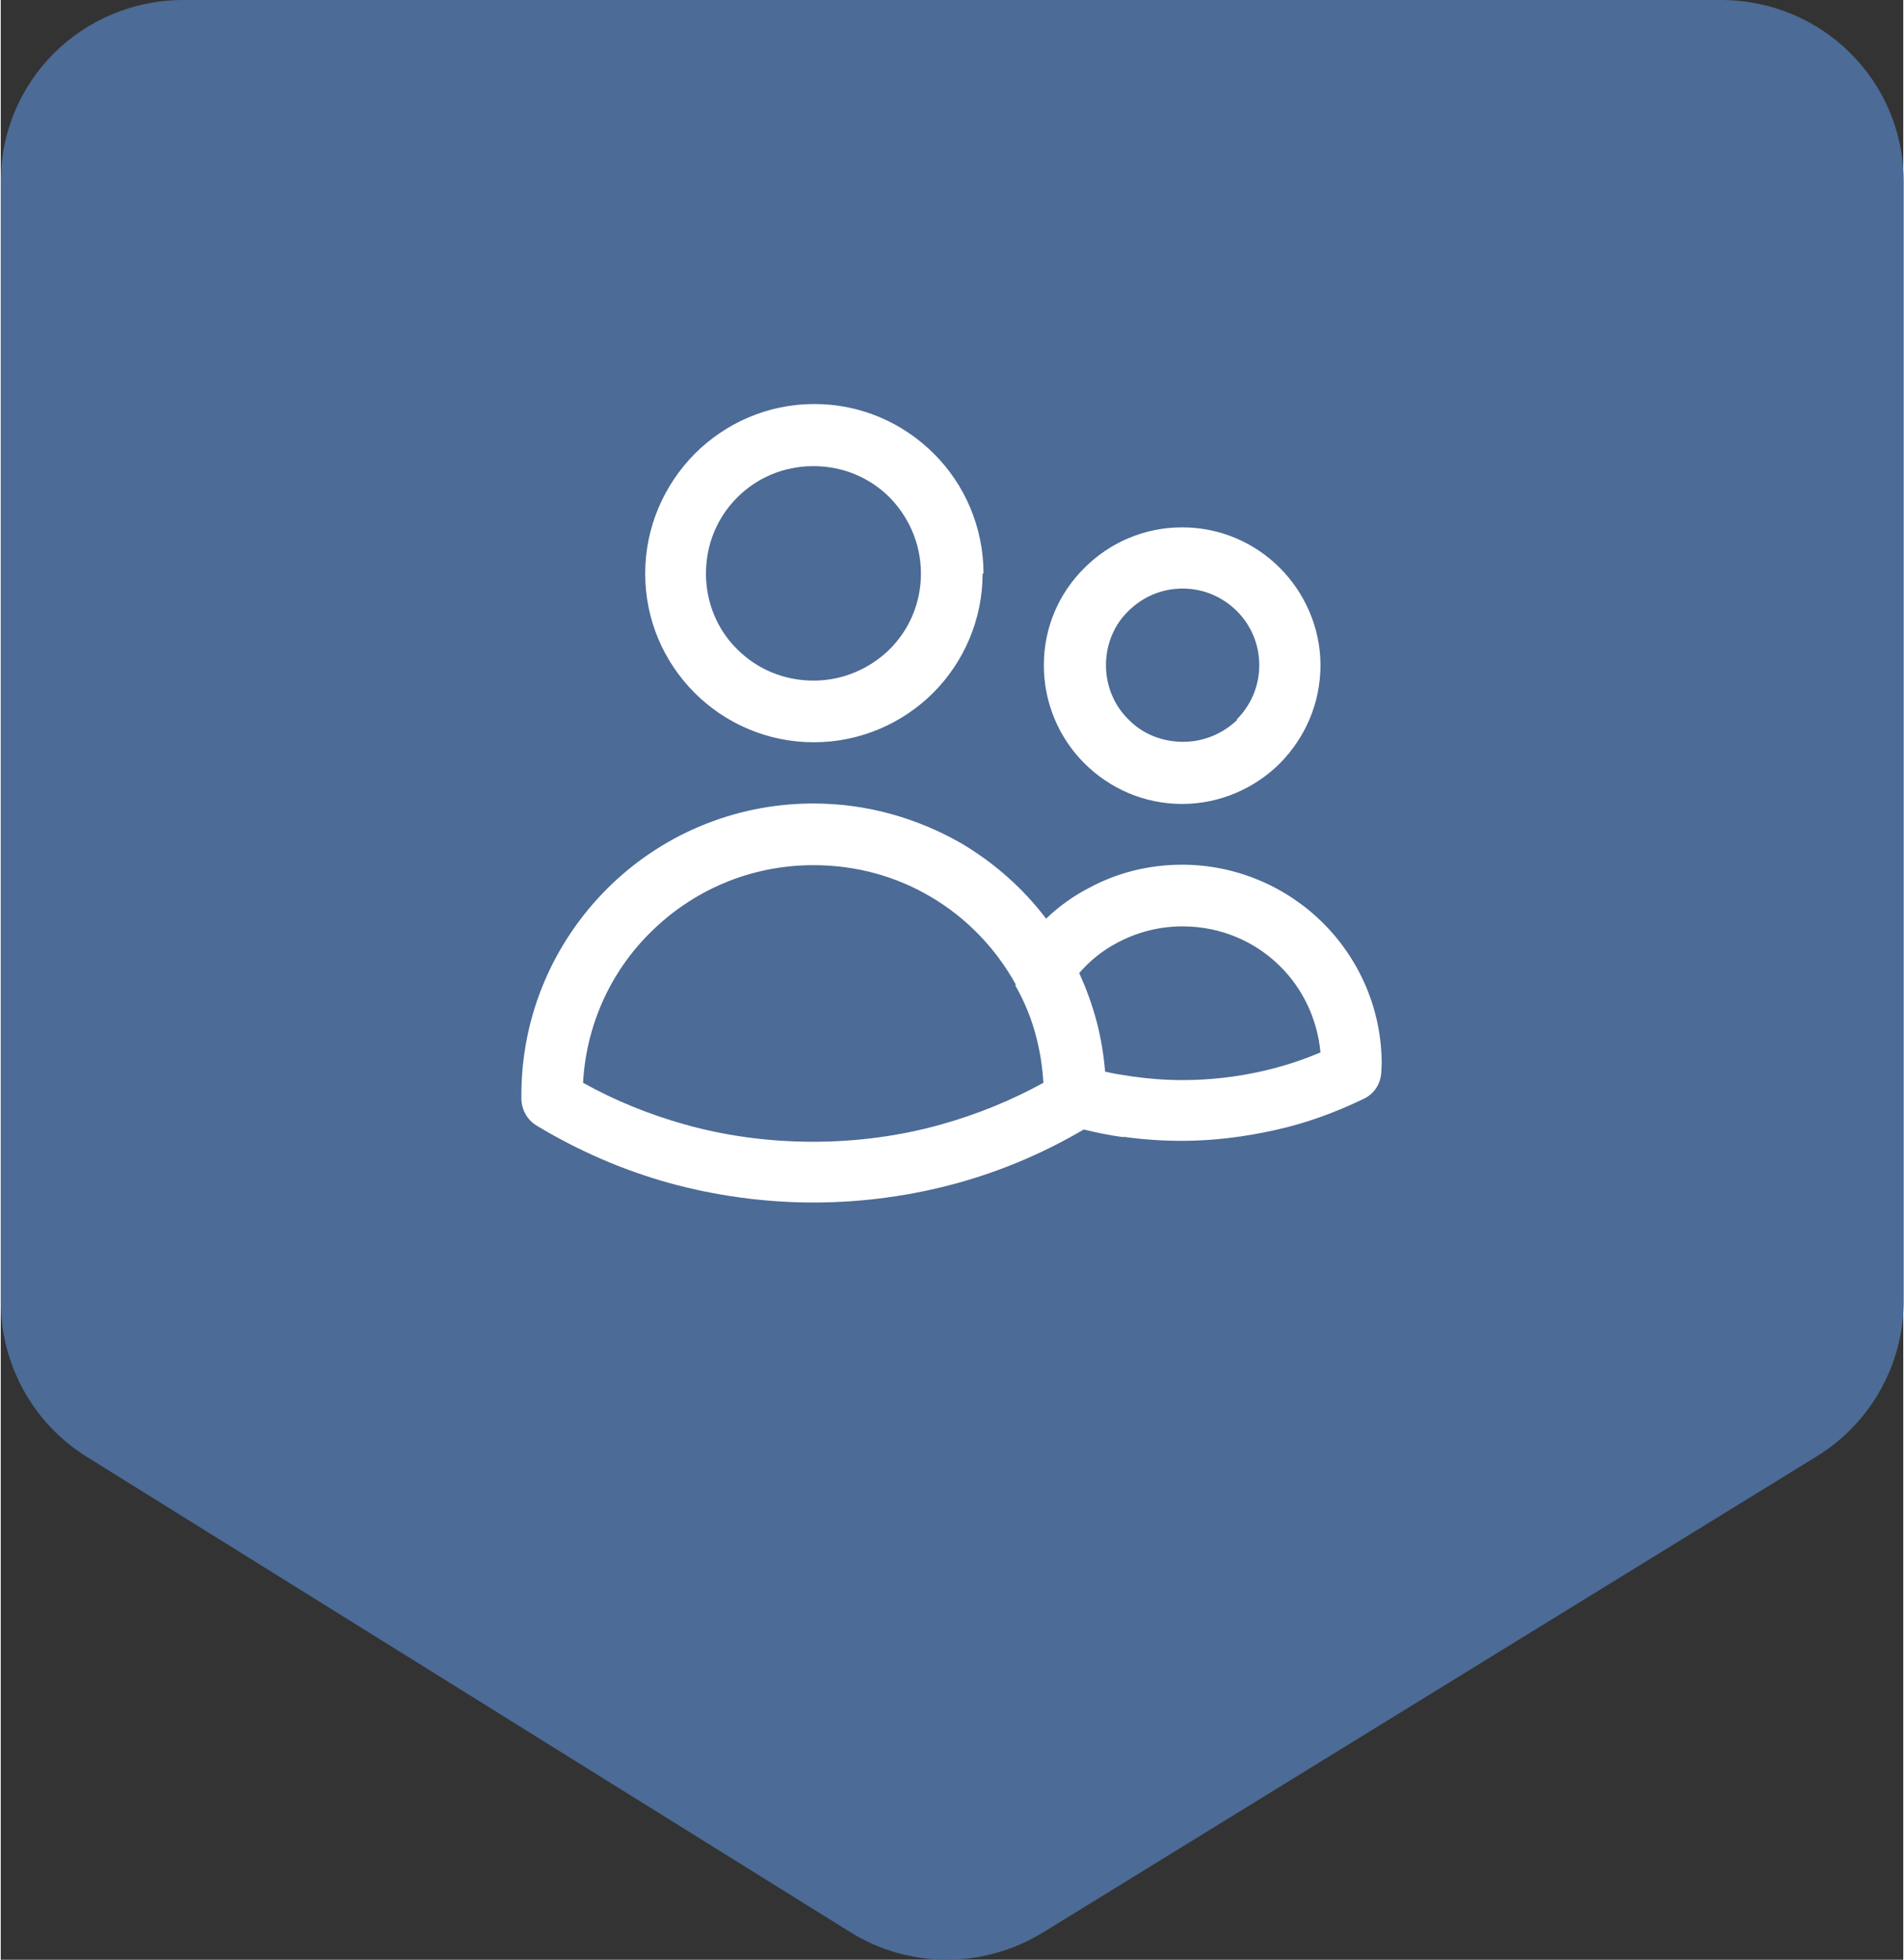
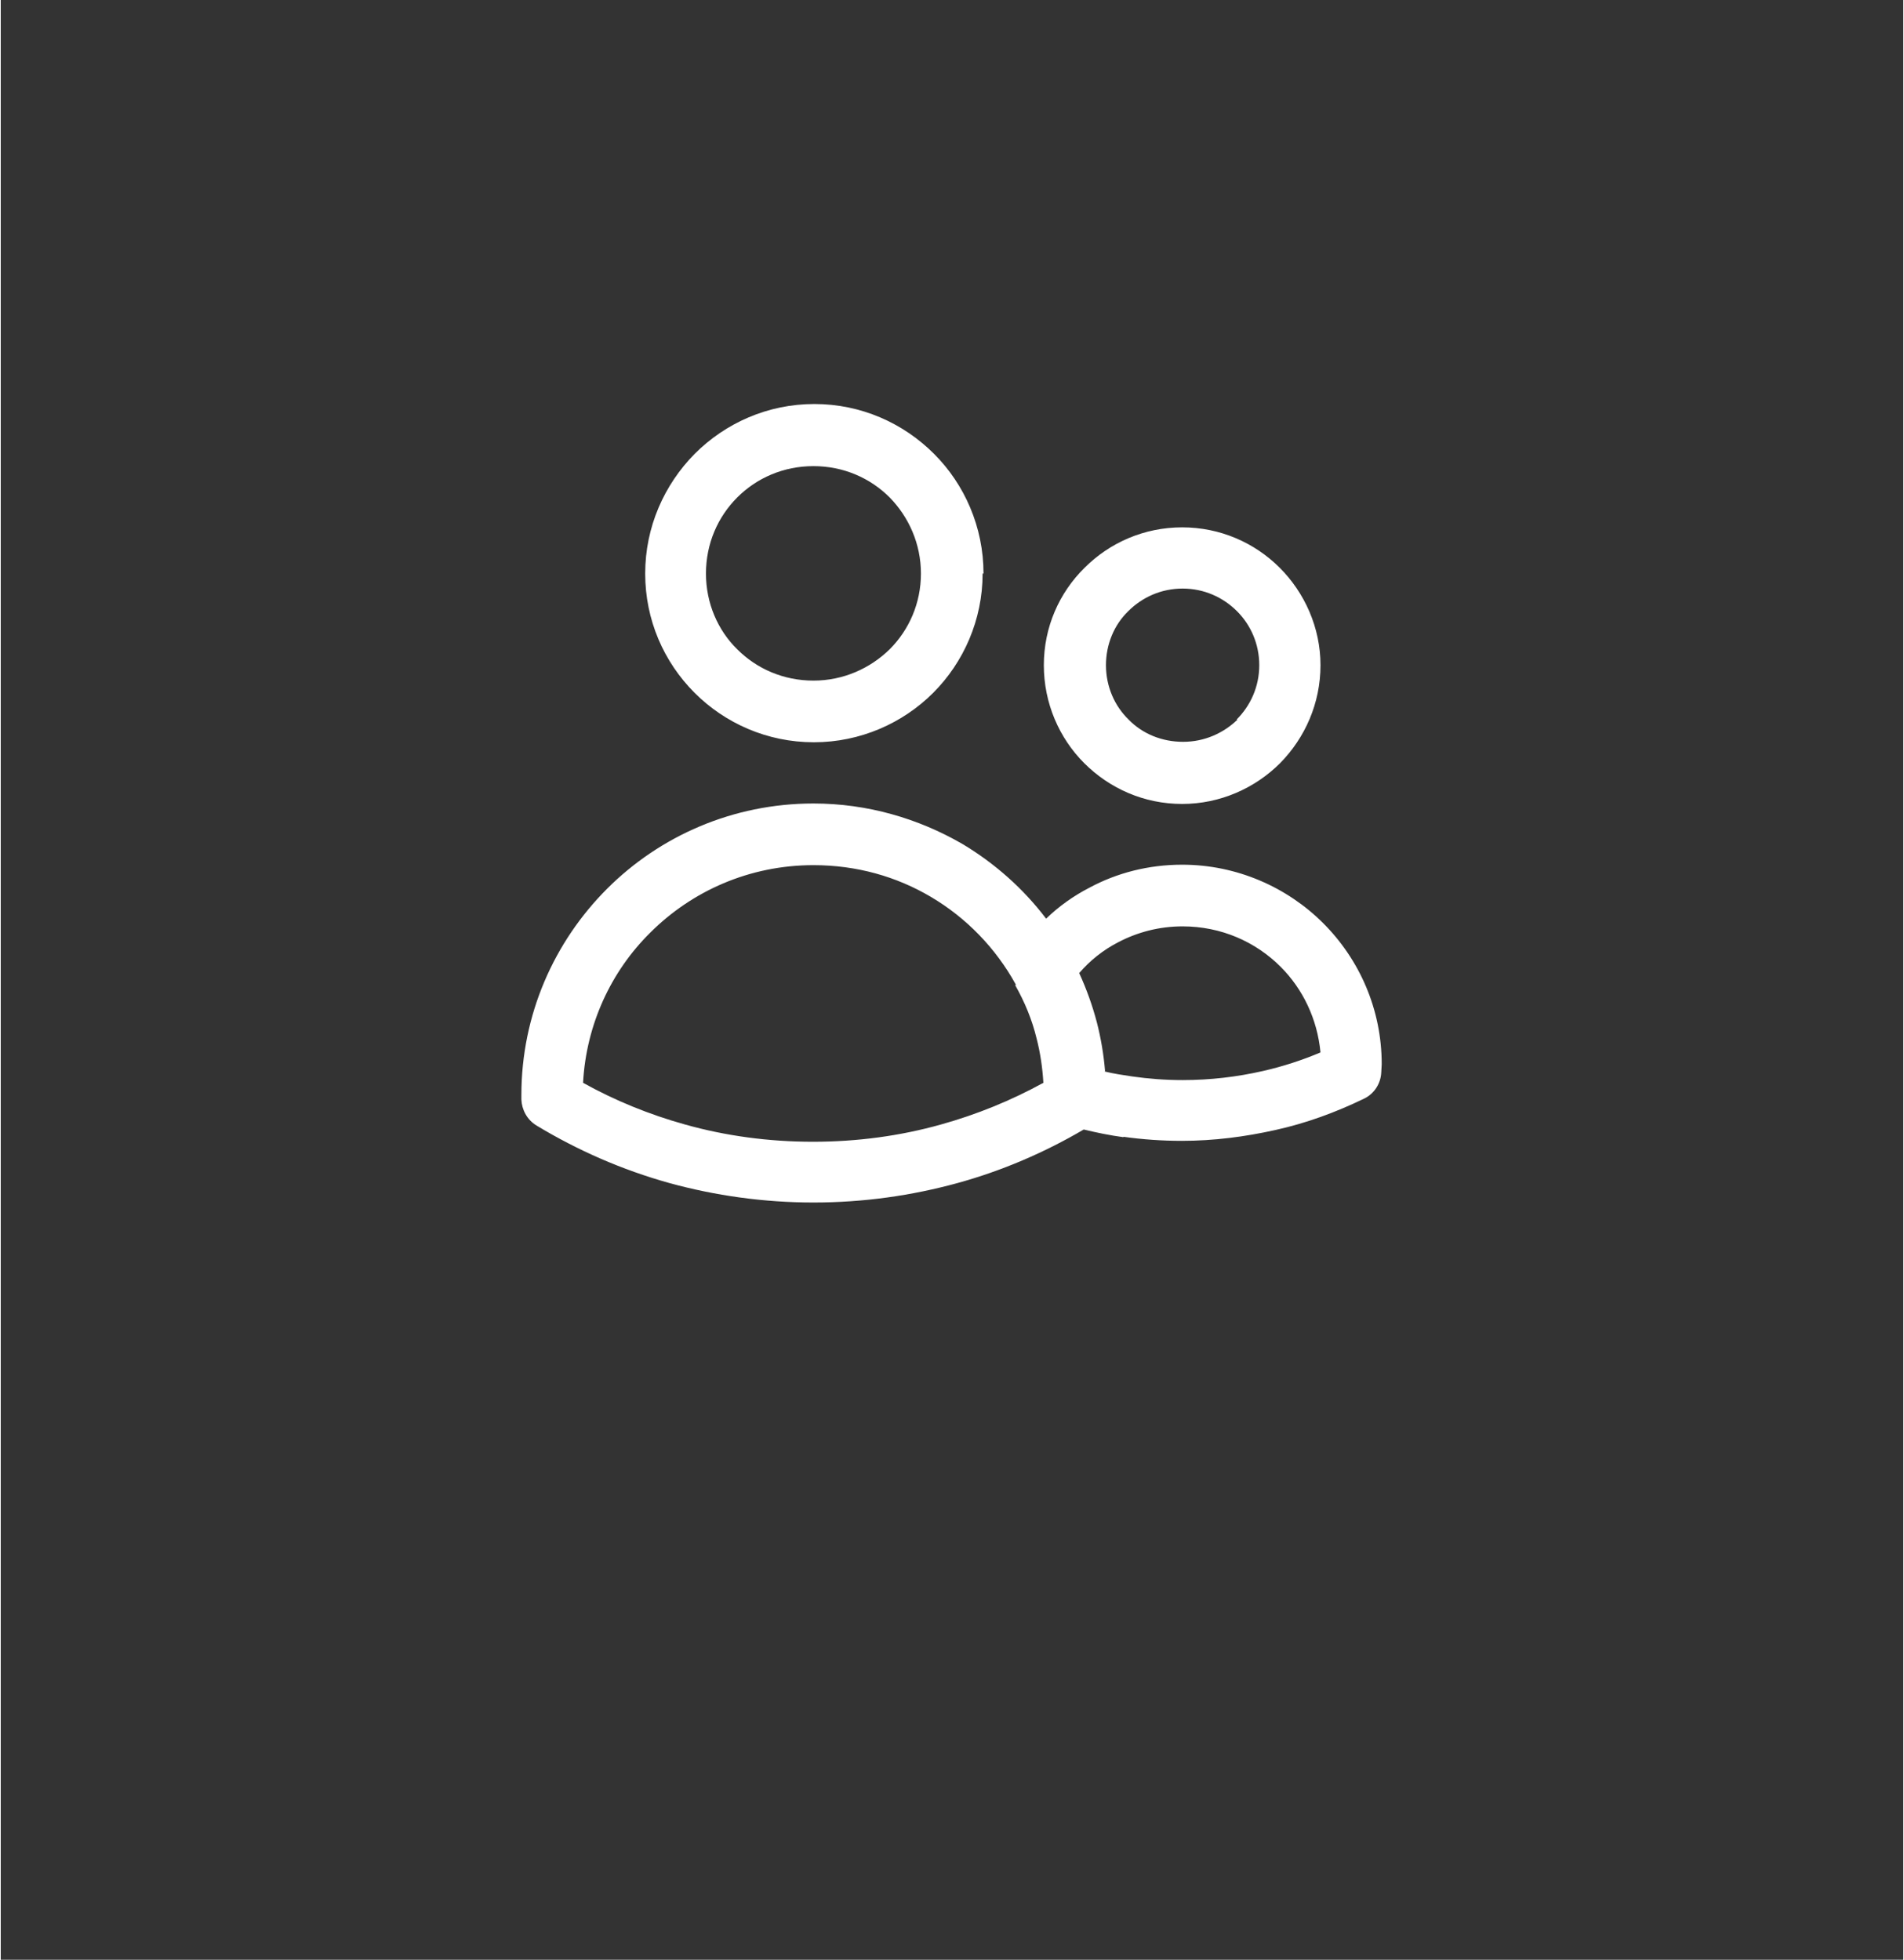
<svg xmlns="http://www.w3.org/2000/svg" xml:space="preserve" width="0.509in" height="0.524in" version="1.1" style="shape-rendering:geometricPrecision; text-rendering:geometricPrecision; image-rendering:optimizeQuality; fill-rule:evenodd; clip-rule:evenodd" viewBox="0 0 41.95 43.22">
  <rect x="0" y="0" width="41.95" height="43.22" fill="#333333" stroke="none" />
  <defs>
    <style type="text/css">
   
    .fil1 {fill:white;fill-rule:nonzero}
    .fil0 {fill:#4C6B96;fill-rule:nonzero}
   
  </style>
  </defs>
  <g id="Layer_x0020_1">
-     <path class="fil0" d="M37.92 0l-33.89 0c-2.23,0 -4.03,1.78 -4.03,4.01l0 24.7c0,1.39 0.72,2.69 1.9,3.42l16.83 10.48c1.3,0.81 2.94,0.81 4.25,0.01l17.06 -10.5c1.19,-0.73 1.92,-2.03 1.92,-3.43l0 -24.68c0,-2.23 -1.8,-4.01 -4.03,-4.01l0 0z" />
    <path class="fil1" d="M24.34 23.63c0.2,0.05 0.41,0.08 0.61,0.11 0.35,0.05 0.72,0.08 1.11,0.08 0.61,0 1.2,-0.07 1.77,-0.2 0.44,-0.1 0.87,-0.24 1.27,-0.41 -0.07,-0.74 -0.39,-1.4 -0.88,-1.89 -0.55,-0.55 -1.31,-0.89 -2.16,-0.89 -0.52,0 -1,0.13 -1.42,0.35 -0.33,0.17 -0.62,0.4 -0.86,0.68 0.16,0.35 0.29,0.71 0.39,1.09 0.09,0.35 0.15,0.71 0.18,1.07zm0.42 1.45c-0.3,-0.04 -0.59,-0.1 -0.88,-0.17 -0.87,0.51 -1.8,0.91 -2.78,1.18 -1.02,0.28 -2.08,0.43 -3.18,0.43 -1.09,0 -2.16,-0.15 -3.18,-0.43 -1.04,-0.29 -2.02,-0.72 -2.93,-1.27 -0.21,-0.13 -0.32,-0.35 -0.33,-0.57l-0 -0.1c-0,-1.77 0.72,-3.38 1.89,-4.55 1.16,-1.16 2.77,-1.88 4.55,-1.88 1.19,0 2.31,0.33 3.28,0.89 0.72,0.43 1.35,0.99 1.85,1.65 0.28,-0.27 0.6,-0.5 0.95,-0.68 0.61,-0.33 1.31,-0.51 2.05,-0.51 1.21,0 2.32,0.5 3.11,1.29 0.8,0.8 1.29,1.9 1.29,3.11 -0,0.01 -0.01,0.15 -0.01,0.18 -0.01,0.24 -0.15,0.47 -0.38,0.58 -0.62,0.3 -1.27,0.54 -1.95,0.69 -0.67,0.15 -1.36,0.24 -2.07,0.24 -0.43,0 -0.86,-0.03 -1.29,-0.09zm-2.38 -3.36l-0 -0.01c-0.44,-0.8 -1.09,-1.47 -1.87,-1.93 -0.76,-0.45 -1.64,-0.7 -2.59,-0.7 -1.41,0 -2.68,0.57 -3.6,1.49 -0.86,0.85 -1.41,2.02 -1.48,3.31 0.7,0.39 1.46,0.7 2.25,0.92 0.89,0.25 1.84,0.38 2.82,0.38 0.98,0 1.93,-0.13 2.82,-0.38 0.79,-0.22 1.55,-0.53 2.26,-0.92 -0.02,-0.34 -0.07,-0.67 -0.15,-0.98 -0.1,-0.41 -0.26,-0.8 -0.47,-1.17zm-0.73 -9.07c0,1.02 -0.42,1.96 -1.09,2.63 -0.67,0.67 -1.61,1.09 -2.63,1.09 -1.03,0 -1.96,-0.42 -2.63,-1.09 -0.68,-0.68 -1.09,-1.61 -1.09,-2.63 0,-1.03 0.42,-1.96 1.09,-2.64 0.68,-0.68 1.61,-1.1 2.64,-1.1 1.03,0 1.96,0.42 2.64,1.1 0.67,0.67 1.09,1.61 1.09,2.64zm-2.05 1.67c0.43,-0.43 0.69,-1.02 0.69,-1.67 0,-0.66 -0.27,-1.25 -0.69,-1.68 -0.43,-0.43 -1.02,-0.69 -1.68,-0.69 -0.66,0 -1.25,0.26 -1.68,0.69 -0.43,0.43 -0.69,1.02 -0.69,1.68 0,0.65 0.26,1.25 0.69,1.67 0.43,0.43 1.02,0.69 1.68,0.69 0.66,0 1.25,-0.27 1.68,-0.69zm9.5 0.35c0,0.84 -0.34,1.6 -0.89,2.16 -0.55,0.55 -1.32,0.9 -2.16,0.9 -0.84,0 -1.6,-0.34 -2.16,-0.9 -0.55,-0.55 -0.89,-1.32 -0.89,-2.16 0,-0.84 0.34,-1.6 0.9,-2.15 0.55,-0.55 1.31,-0.89 2.15,-0.89 0.84,0 1.6,0.34 2.15,0.89 0.55,0.55 0.9,1.32 0.9,2.15zm-1.85 1.2c0.31,-0.31 0.5,-0.73 0.5,-1.2 0,-0.47 -0.19,-0.89 -0.49,-1.19 -0.31,-0.31 -0.73,-0.5 -1.2,-0.5 -0.47,0 -0.89,0.19 -1.2,0.5 -0.31,0.3 -0.49,0.73 -0.49,1.19 0,0.47 0.19,0.9 0.5,1.2 0.3,0.31 0.73,0.49 1.2,0.49 0.47,0 0.89,-0.19 1.2,-0.49z" />
  </g>
</svg>